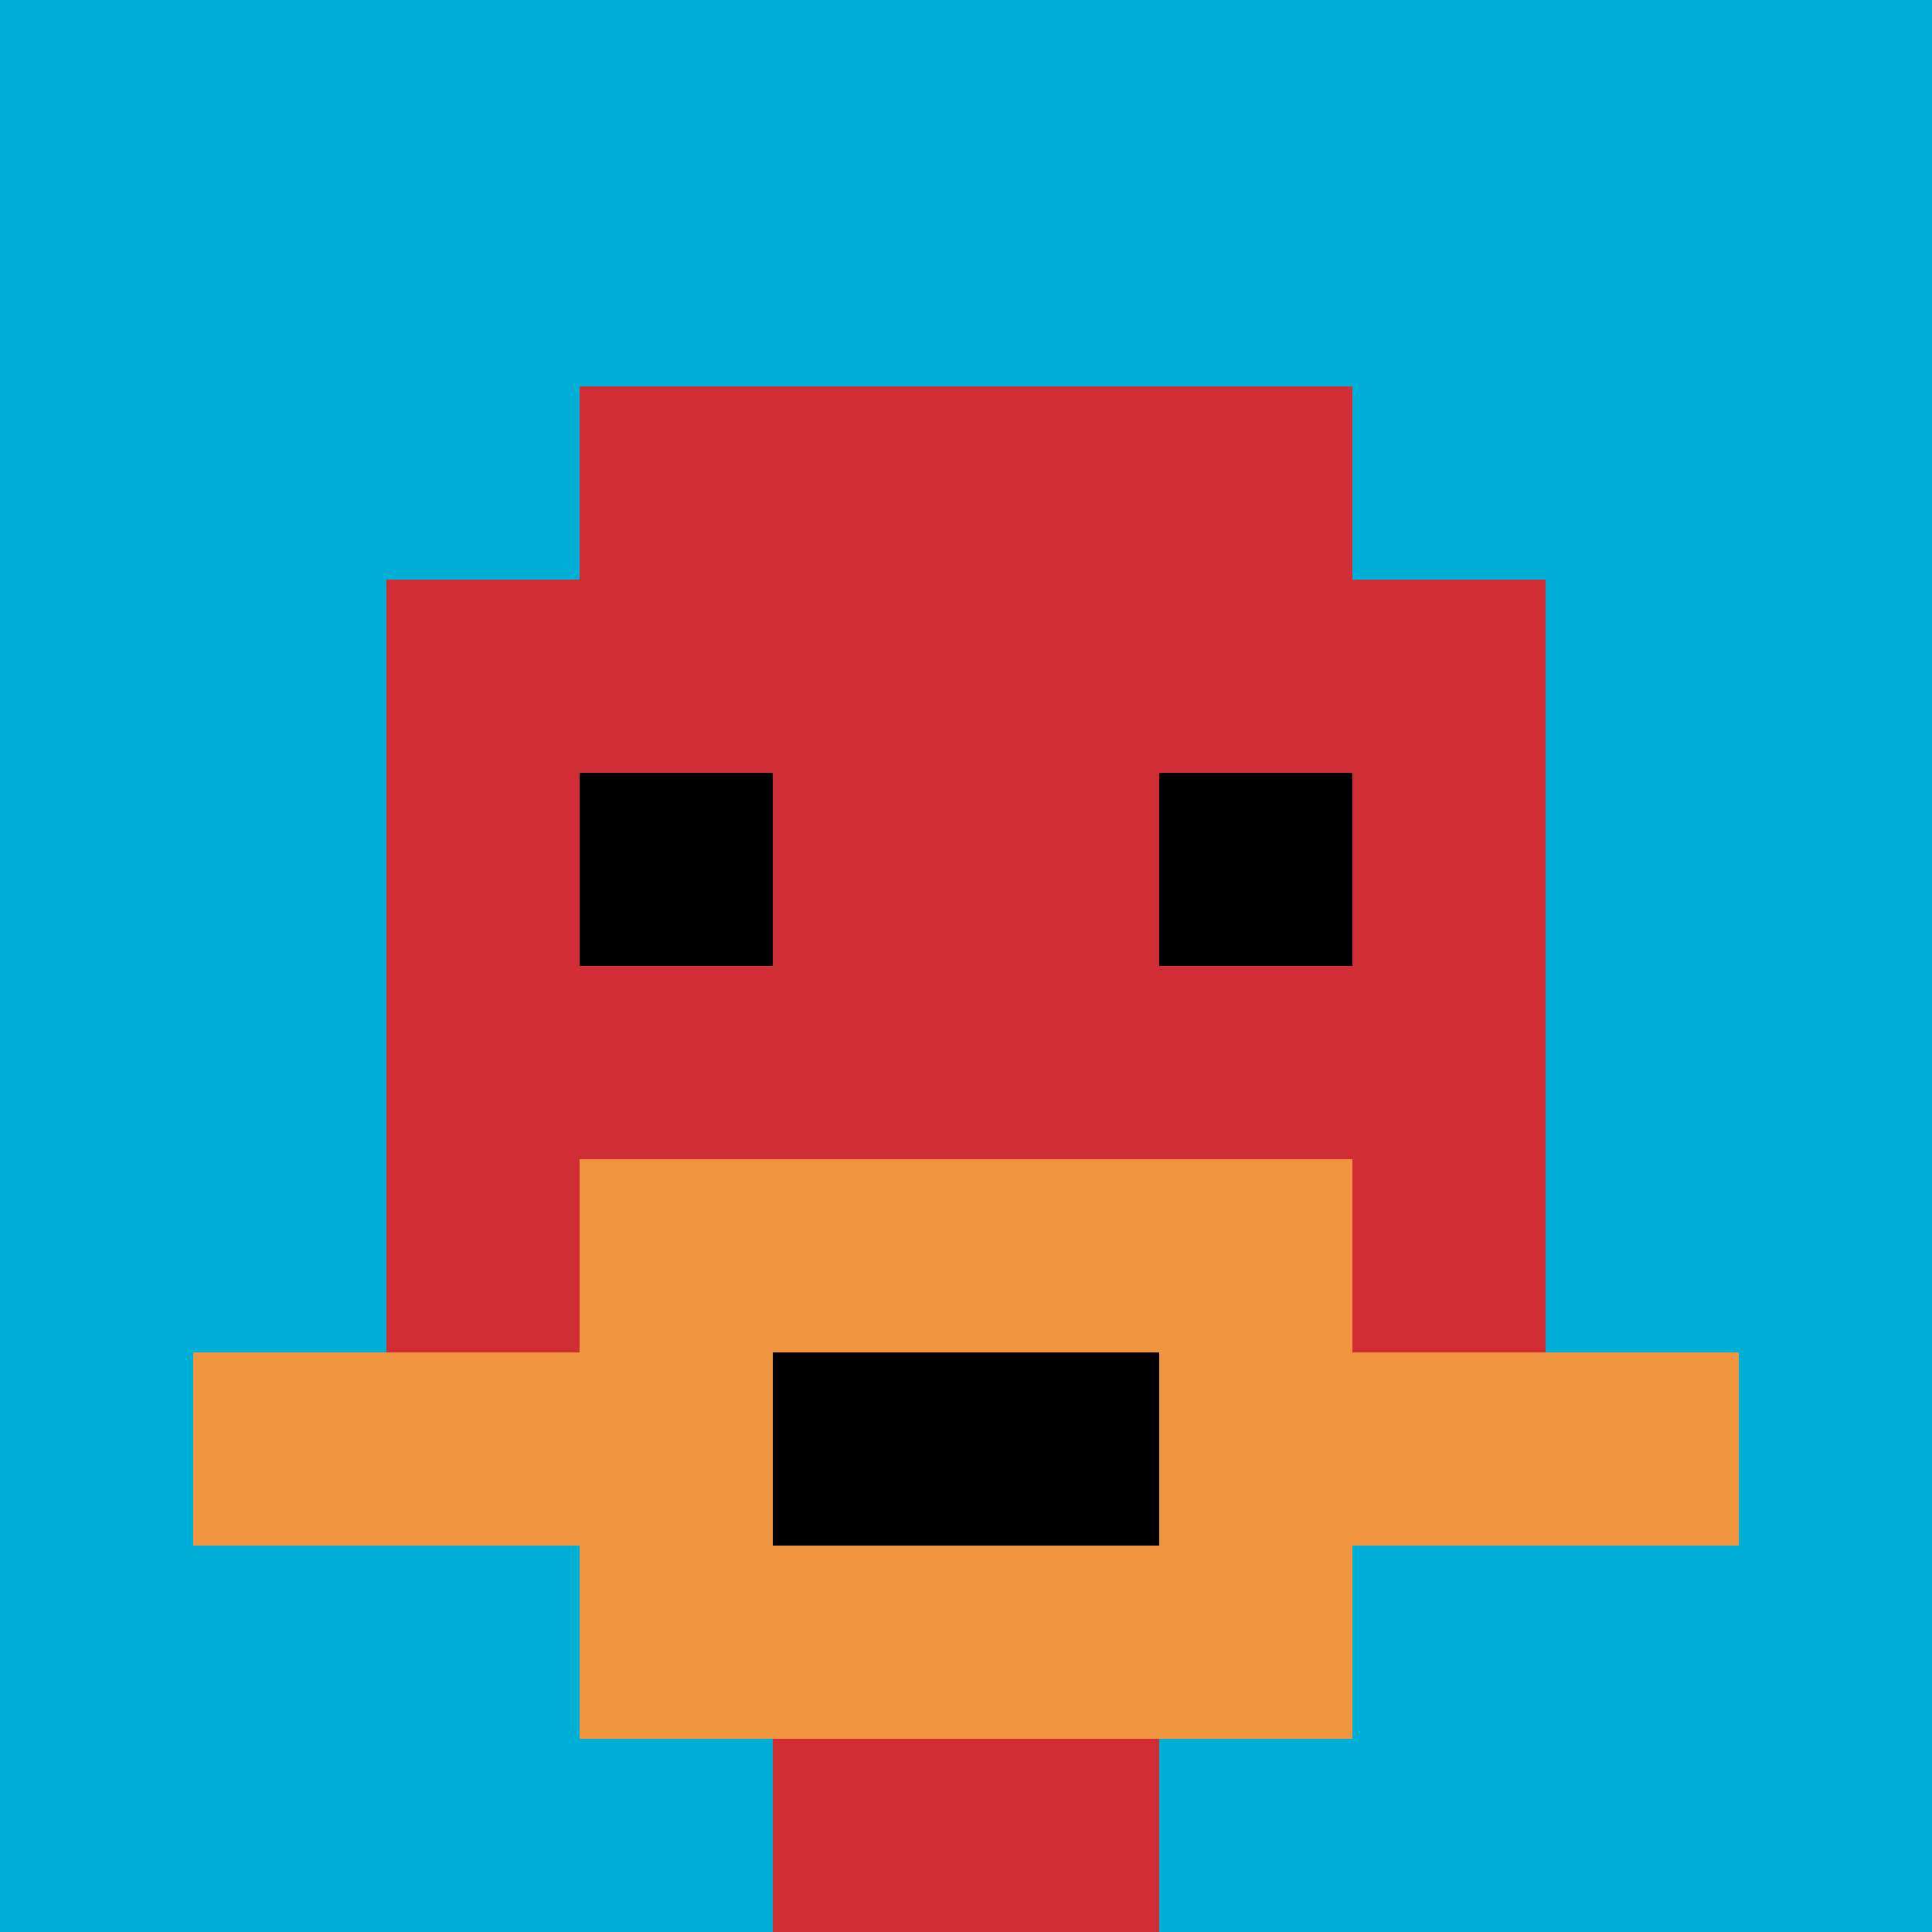
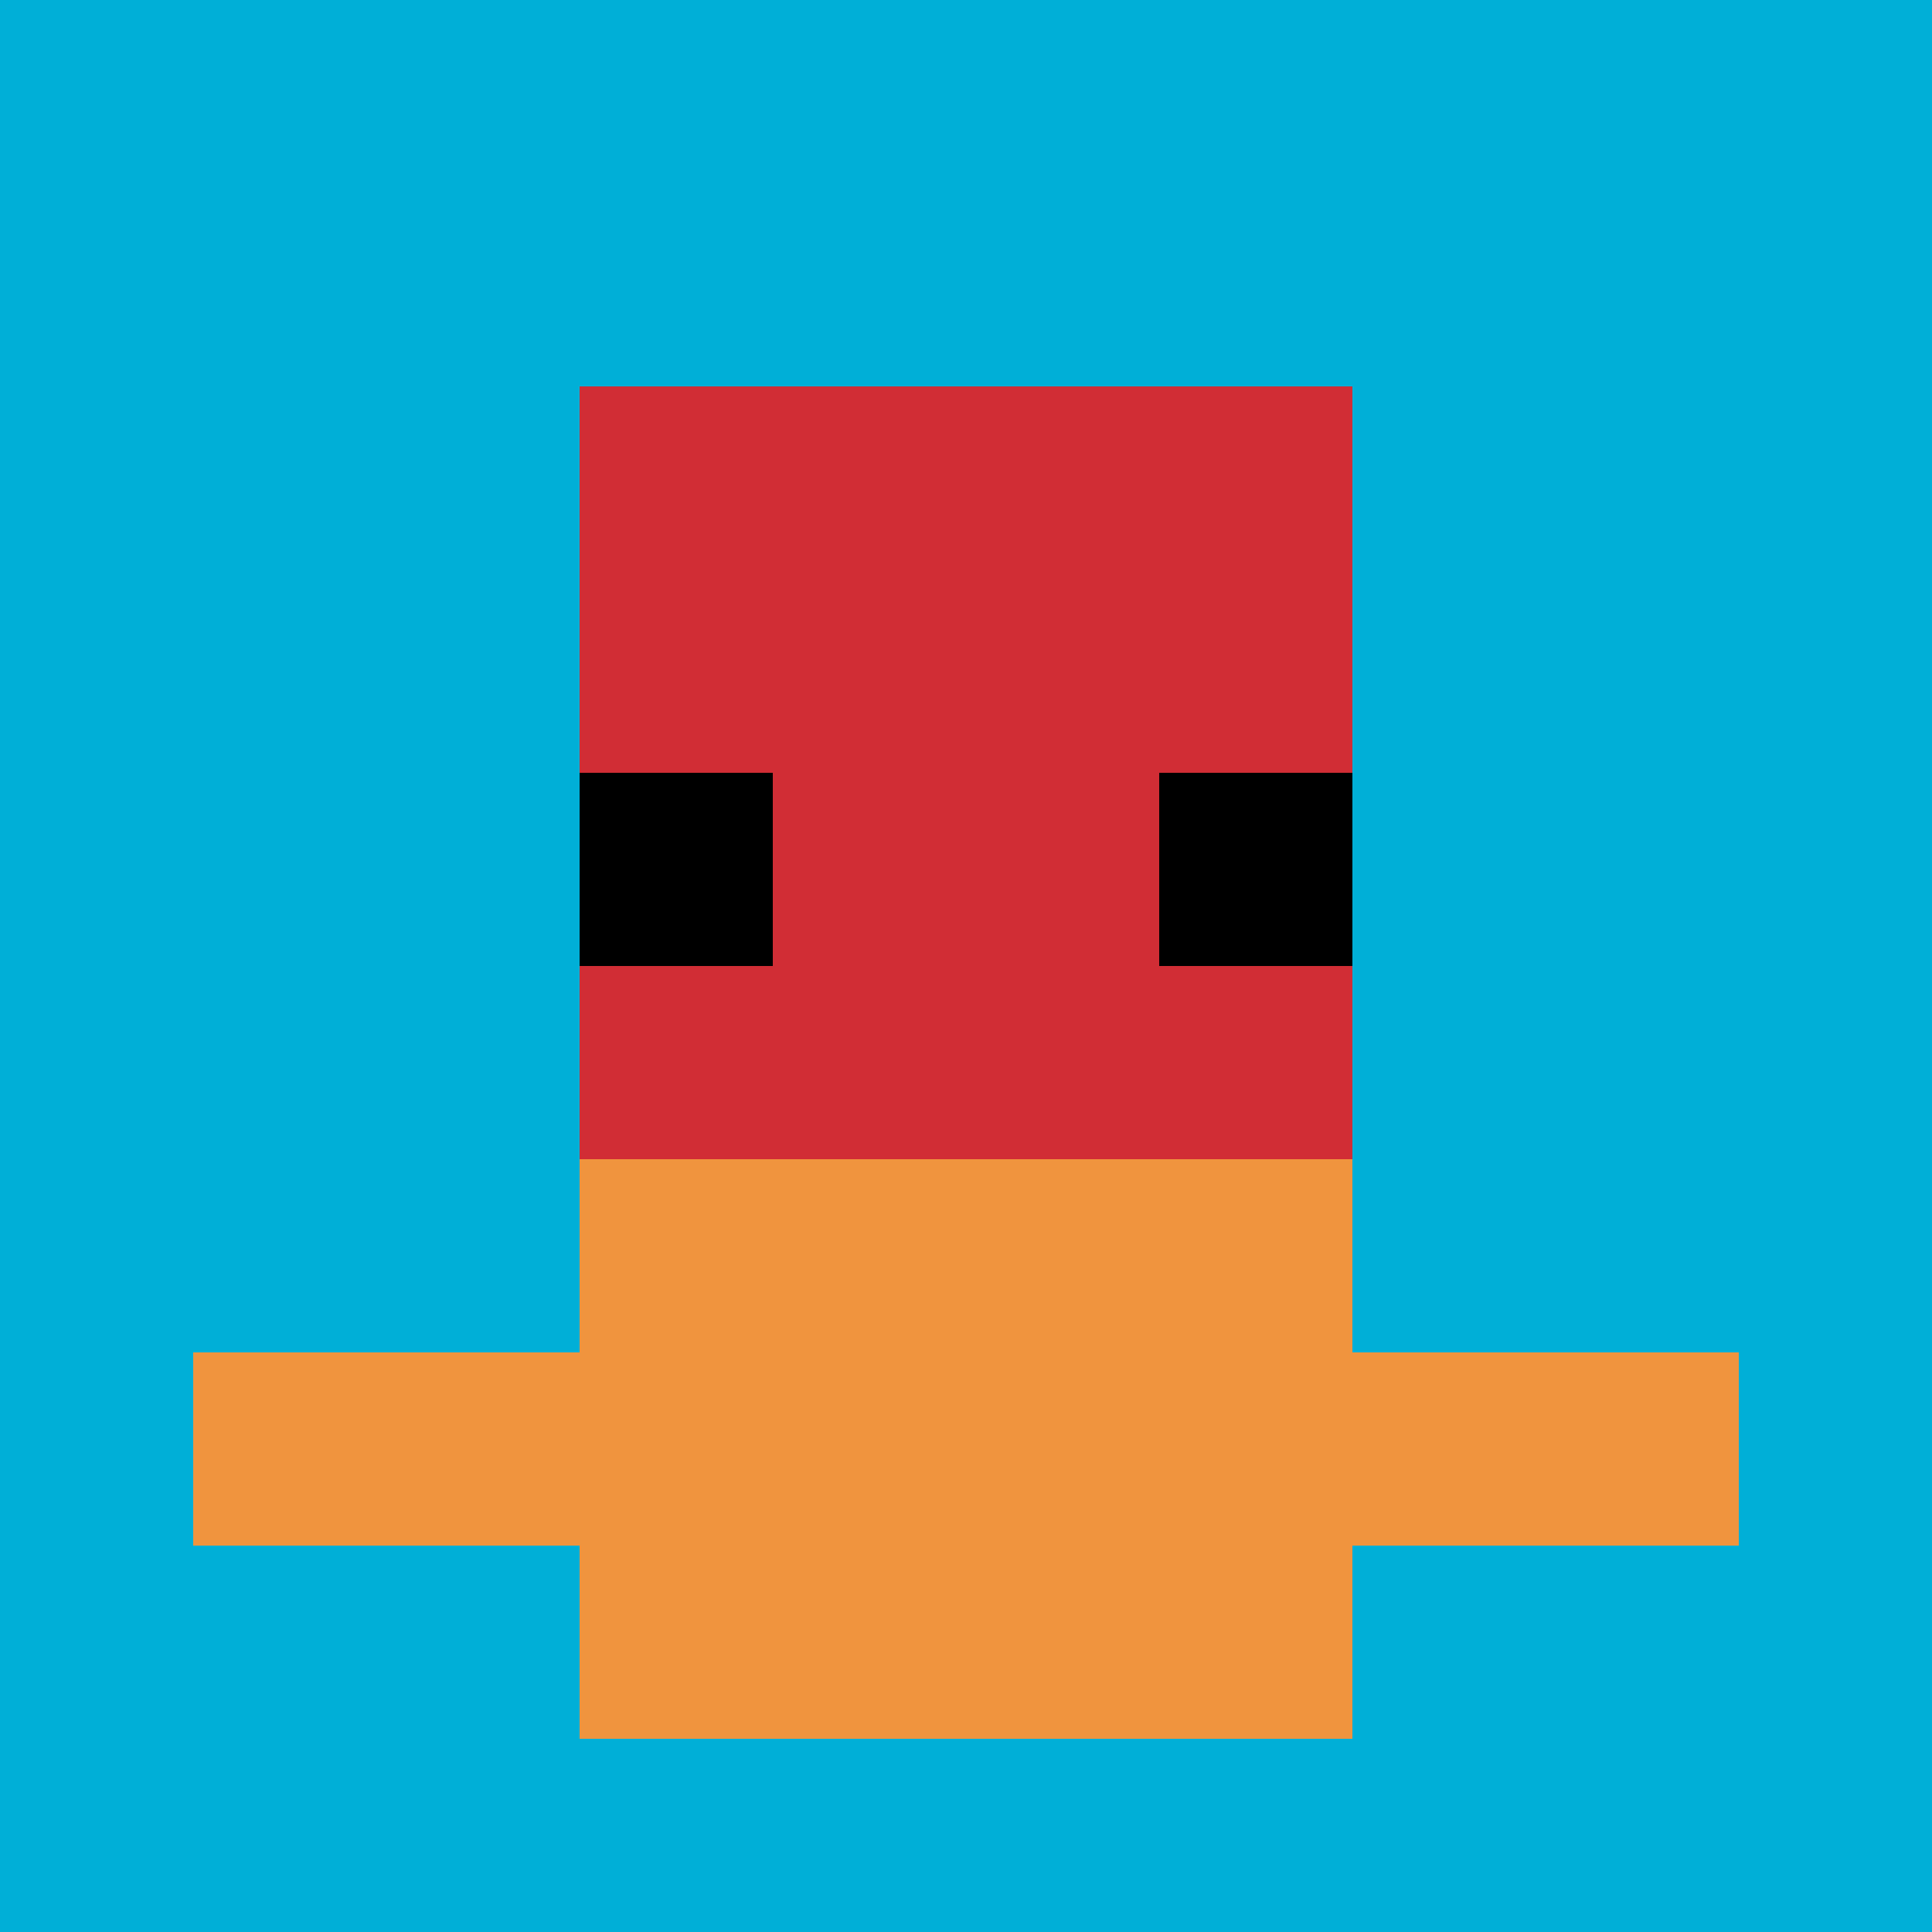
<svg xmlns="http://www.w3.org/2000/svg" version="1.1" width="877" height="877">
  <title>'goose-pfp-409378' by Dmitri Cherniak</title>
  <desc>seed=409378
backgroundColor=#ffffff
padding=20
innerPadding=0
timeout=500
dimension=1
border=false
Save=function(){return n.handleSave()}
frame=167

Rendered at Mon Sep 16 2024 03:50:26 GMT+0900 (韓国標準時)
Generated in &lt;1ms
</desc>
  <defs />
-   <rect width="100%" height="100%" fill="#ffffff" />
  <g>
    <g id="0-0">
      <rect x="0" y="0" height="877" width="877" fill="#00AFD7" />
      <g>
        <rect id="0-0-3-2-4-7" x="263.1" y="175.4" width="350.8" height="613.9" fill="#D12D35" />
-         <rect id="0-0-2-3-6-5" x="175.4" y="263.1" width="526.2" height="438.5" fill="#D12D35" />
-         <rect id="0-0-4-8-2-2" x="350.8" y="701.6" width="175.4" height="175.4" fill="#D12D35" />
        <rect id="0-0-1-7-8-1" x="87.7" y="613.9" width="701.6" height="87.7" fill="#F0943E" />
        <rect id="0-0-3-6-4-3" x="263.1" y="526.2" width="350.8" height="263.1" fill="#F0943E" />
-         <rect id="0-0-4-7-2-1" x="350.8" y="613.9" width="175.4" height="87.7" fill="#000000" />
        <rect id="0-0-3-4-1-1" x="263.1" y="350.8" width="87.7" height="87.7" fill="#000000" />
        <rect id="0-0-6-4-1-1" x="526.2" y="350.8" width="87.7" height="87.7" fill="#000000" />
      </g>
      <rect x="0" y="0" stroke="white" stroke-width="0" height="877" width="877" fill="none" />
    </g>
  </g>
</svg>